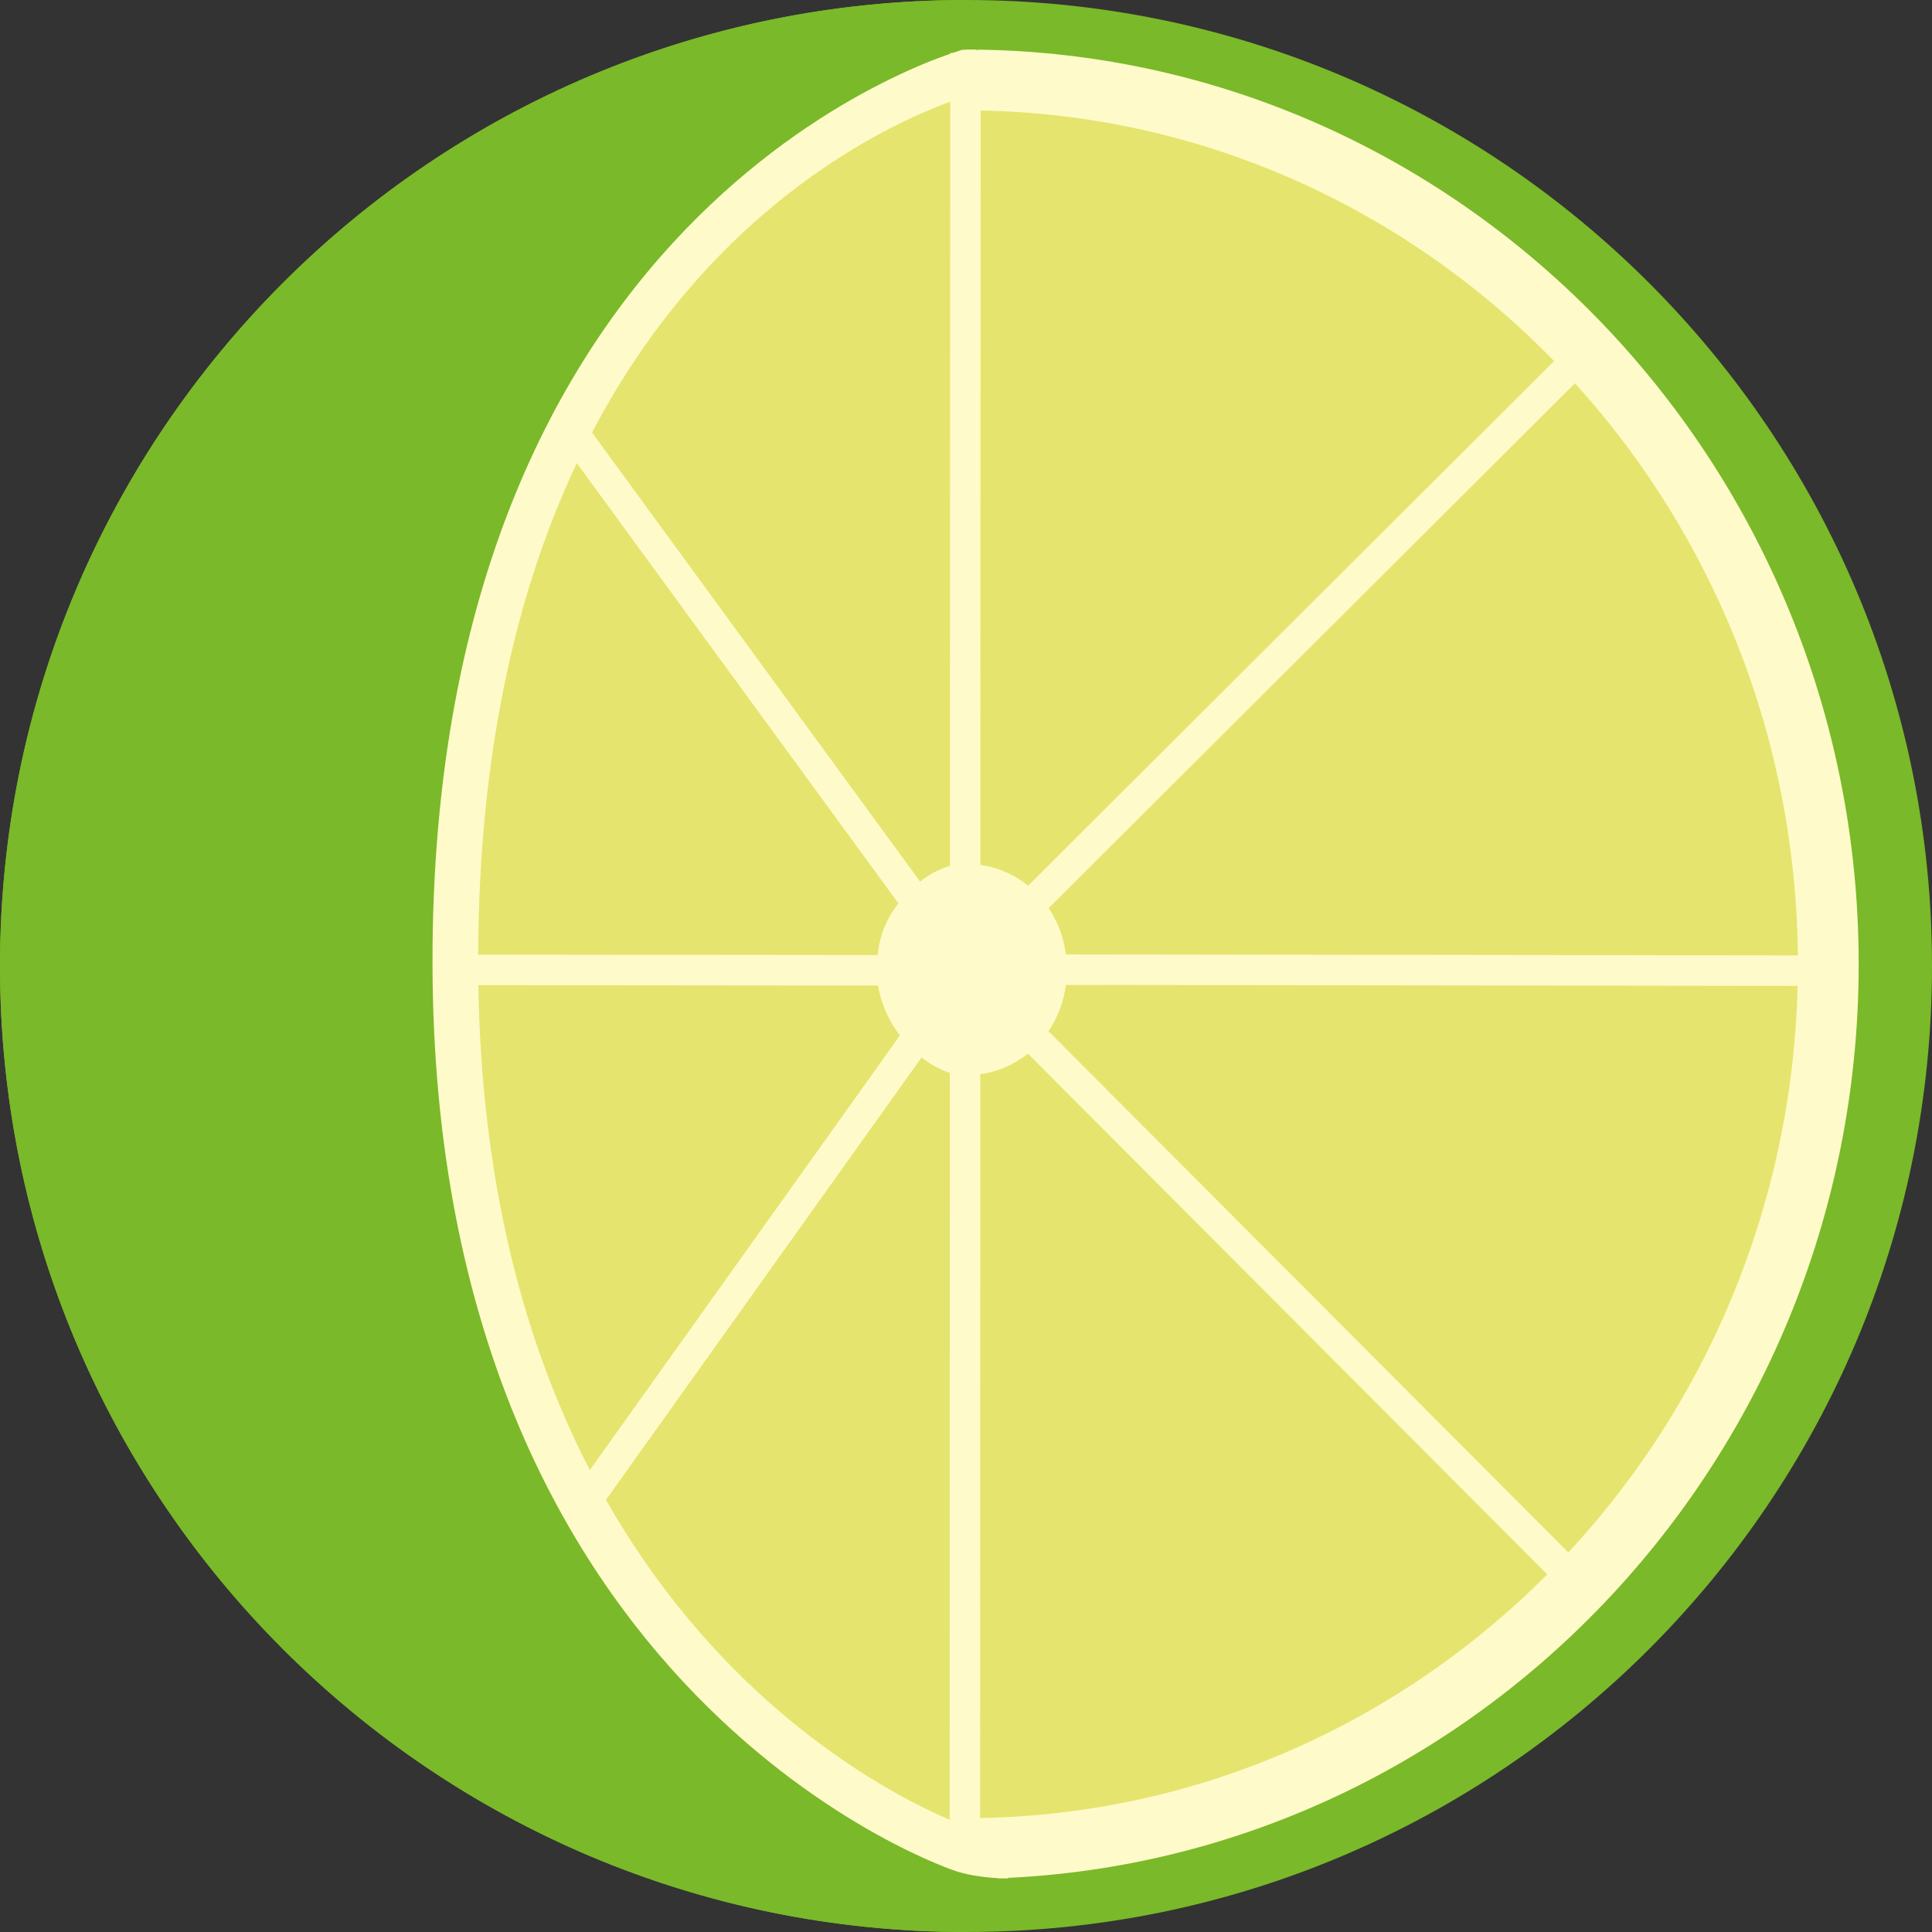
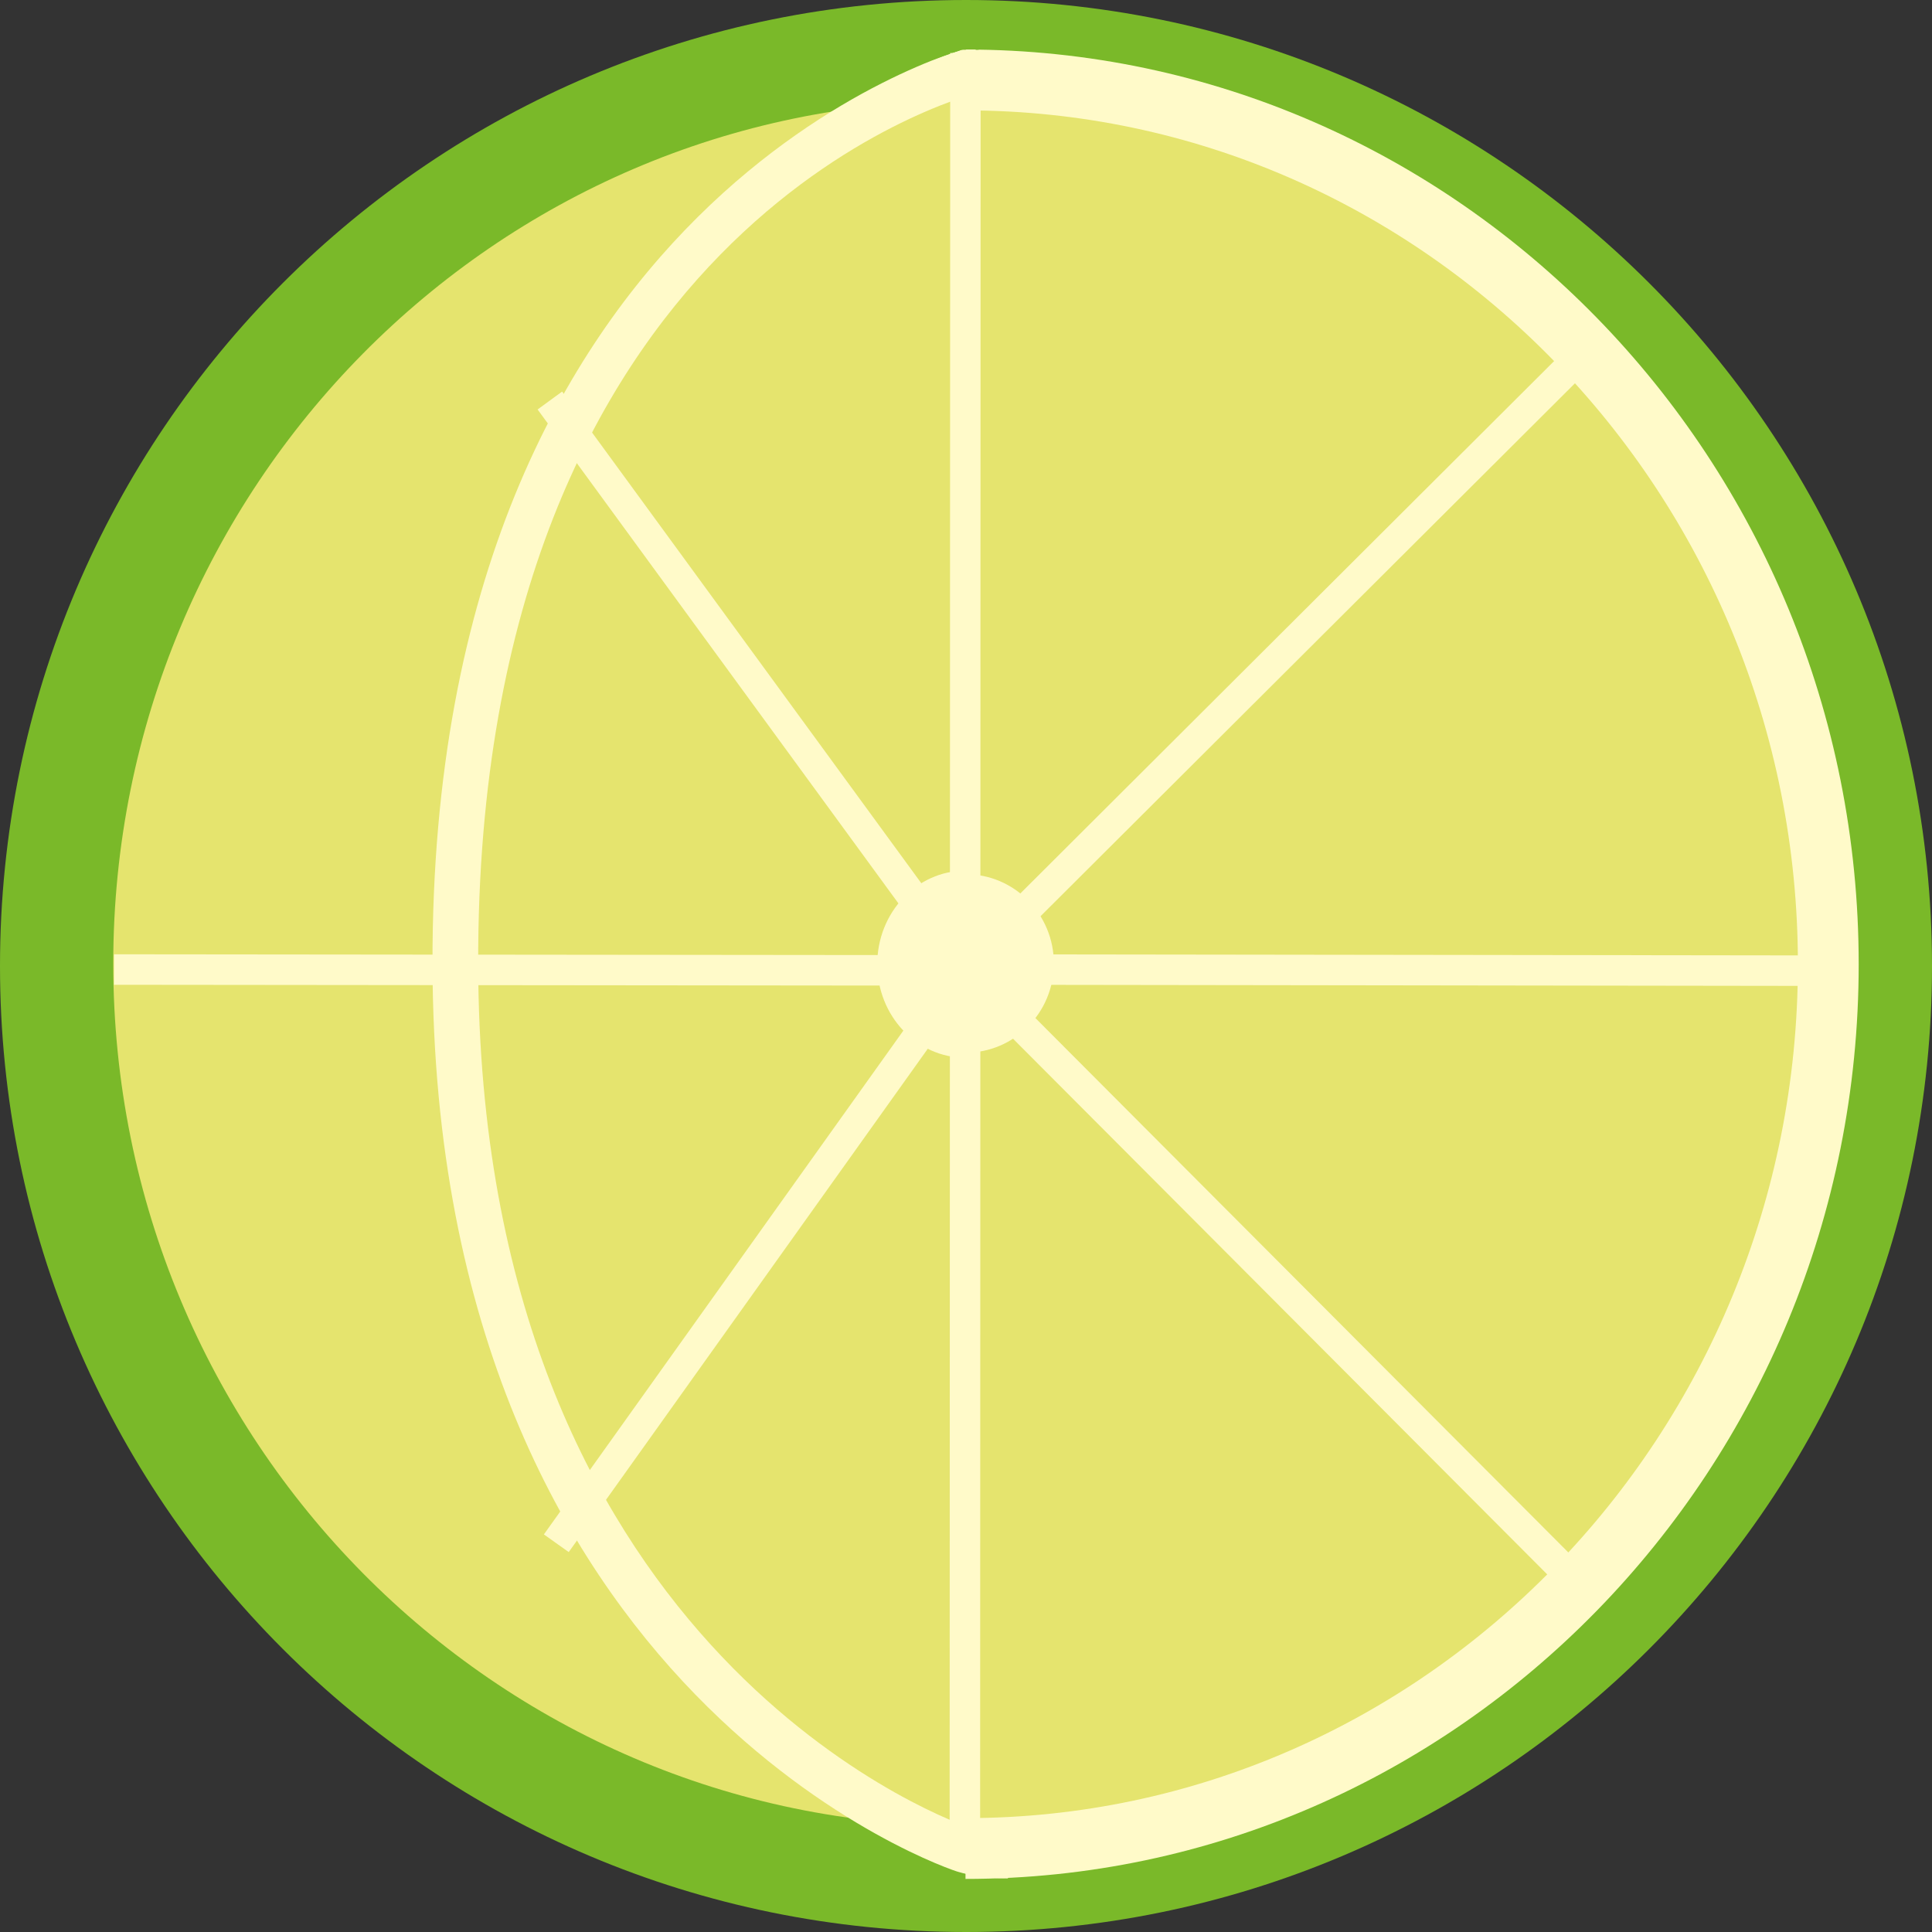
<svg xmlns="http://www.w3.org/2000/svg" xmlns:xlink="http://www.w3.org/1999/xlink" version="1.1" id="Ebene_1" x="0px" y="0px" viewBox="0 0 31.046 31.046" style="enable-background:new 0 0 31.046 31.046;" xml:space="preserve">
  <rect x="0" y="0" width="31.046" height="31.046" fill="#333333" stroke="none" />
  <g>
    <g>
      <defs>
        <rect id="SVGID_1_" x="0" y="0" width="31.046" height="31.046" />
      </defs>
      <clipPath id="SVGID_2_">
        <use xlink:href="#SVGID_1_" style="overflow:visible;" />
      </clipPath>
      <path style="clip-path:url(#SVGID_2_);fill:#7AB929;" d="M0,15.523C0,6.949,6.949,0,15.524,0c8.571,0,15.522,6.949,15.522,15.523    s-6.95,15.523-15.522,15.523C6.949,31.046,0,24.097,0,15.523" />
      <path style="clip-path:url(#SVGID_2_);fill:#E5E46E;" d="M29.211,15.482c0-7.653-6.13-13.858-13.693-13.858v27.716    C23.081,29.339,29.211,23.134,29.211,15.482 M15.515,29.339V1.624C7.952,1.624,1.82,7.829,1.82,15.482S7.952,29.339,15.515,29.339    " />
      <path style="clip-path:url(#SVGID_2_);fill:#FFFAC9;" d="M15.517,16.916c0.783,0,1.418-0.642,1.418-1.434    c0-0.792-0.635-1.434-1.418-1.434" />
    </g>
    <polygon style="fill:#FFFAC9;" points="25.006,25.443 15.547,15.958 9.139,24.941 8.74,24.657 15.215,15.582 8.639,6.58    9.033,6.292 15.545,15.206 25.033,5.743 25.379,6.089 16.106,15.336 29.202,15.353 29.202,15.843 16.105,15.825 25.352,25.097  " />
    <g>
      <defs>
        <rect id="SVGID_3_" x="0" y="0" width="31.046" height="31.046" />
      </defs>
      <clipPath id="SVGID_4_">
        <use xlink:href="#SVGID_3_" style="overflow:visible;" />
      </clipPath>
      <path style="clip-path:url(#SVGID_4_);fill:#FFFAC9;" d="M15.515,30.193v-0.977c7.375,0,13.376-6.156,13.376-13.721    c0-7.566-6.001-13.721-13.376-13.721V0.796c7.914,0,14.353,6.594,14.353,14.699S23.429,30.193,15.515,30.193z" />
      <path style="clip-path:url(#SVGID_4_);fill:#FFFAC9;" d="M15.514,13.991c-0.782,0-1.417,0.673-1.417,1.502    c0,0.832,0.635,1.504,1.417,1.504" />
    </g>
    <rect x="1.828" y="15.344" transform="matrix(1 0.001 -0.001 1 0.02 -0.011)" style="fill:#FFFAC9;" width="13.686" height="0.49" />
    <g>
      <defs>
-         <rect id="SVGID_5_" x="0" y="0" width="31.046" height="31.046" />
-       </defs>
+         </defs>
      <clipPath id="SVGID_6_">
        <use xlink:href="#SVGID_5_" style="overflow:visible;" />
      </clipPath>
      <path style="clip-path:url(#SVGID_6_);fill:#FFFAC9;" d="M17.145,15.58c0-0.938-0.693-1.699-1.631-1.699    c-0.653,0-1.424,0.767-1.424,1.705c0,0.938,0.838,1.694,1.424,1.694C16.452,17.279,17.145,16.518,17.145,15.58" />
      <path style="clip-path:url(#SVGID_6_);fill:#7AB929;" d="M15.524,31.046C6.949,31.046,0,24.097,0,15.523S6.949,0,15.524,0    c0,0,0.844,0.445-0.099,0.947c-3.267,1.74-7.89,6.033-7.89,14.534c0,9.358,5.831,13.208,8.408,14.315    C16.383,29.985,15.524,31.046,15.524,31.046" />
    </g>
    <g>
      <defs>
        <rect id="SVGID_7_" x="0" y="0" width="31.046" height="31.046" />
      </defs>
      <clipPath id="SVGID_8_">
        <use xlink:href="#SVGID_7_" style="overflow:visible;" />
      </clipPath>
      <path style="clip-path:url(#SVGID_8_);fill:#FFFAC9;" d="M16.196,30.185c-0.451,0-0.768-0.096-0.803-0.107    c-0.031-0.001-8.418-2.744-8.443-14.582C6.925,3.086,15.47,0.794,15.557,0.771l0.179,0.712C15.407,1.567,7.66,3.68,7.684,15.494    c0.023,10.868,7.319,13.671,7.881,13.869l0.05,0.016c0.002,0.001,0.244,0.074,0.582,0.074V30.185z" />
    </g>
    <polygon style="fill:#7AB929;" points="14.7,0.715 14.898,0.99 15.449,0.8 15.724,0.8 15.93,0.532 15.418,0.142  " />
    <polygon style="fill:#FFFAC9;" points="15.666,0.852 15.679,0.796 15.515,0.796 15.583,0.852 15.269,0.852 15.26,29.728    15.75,29.728 15.758,0.852  " />
  </g>
</svg>